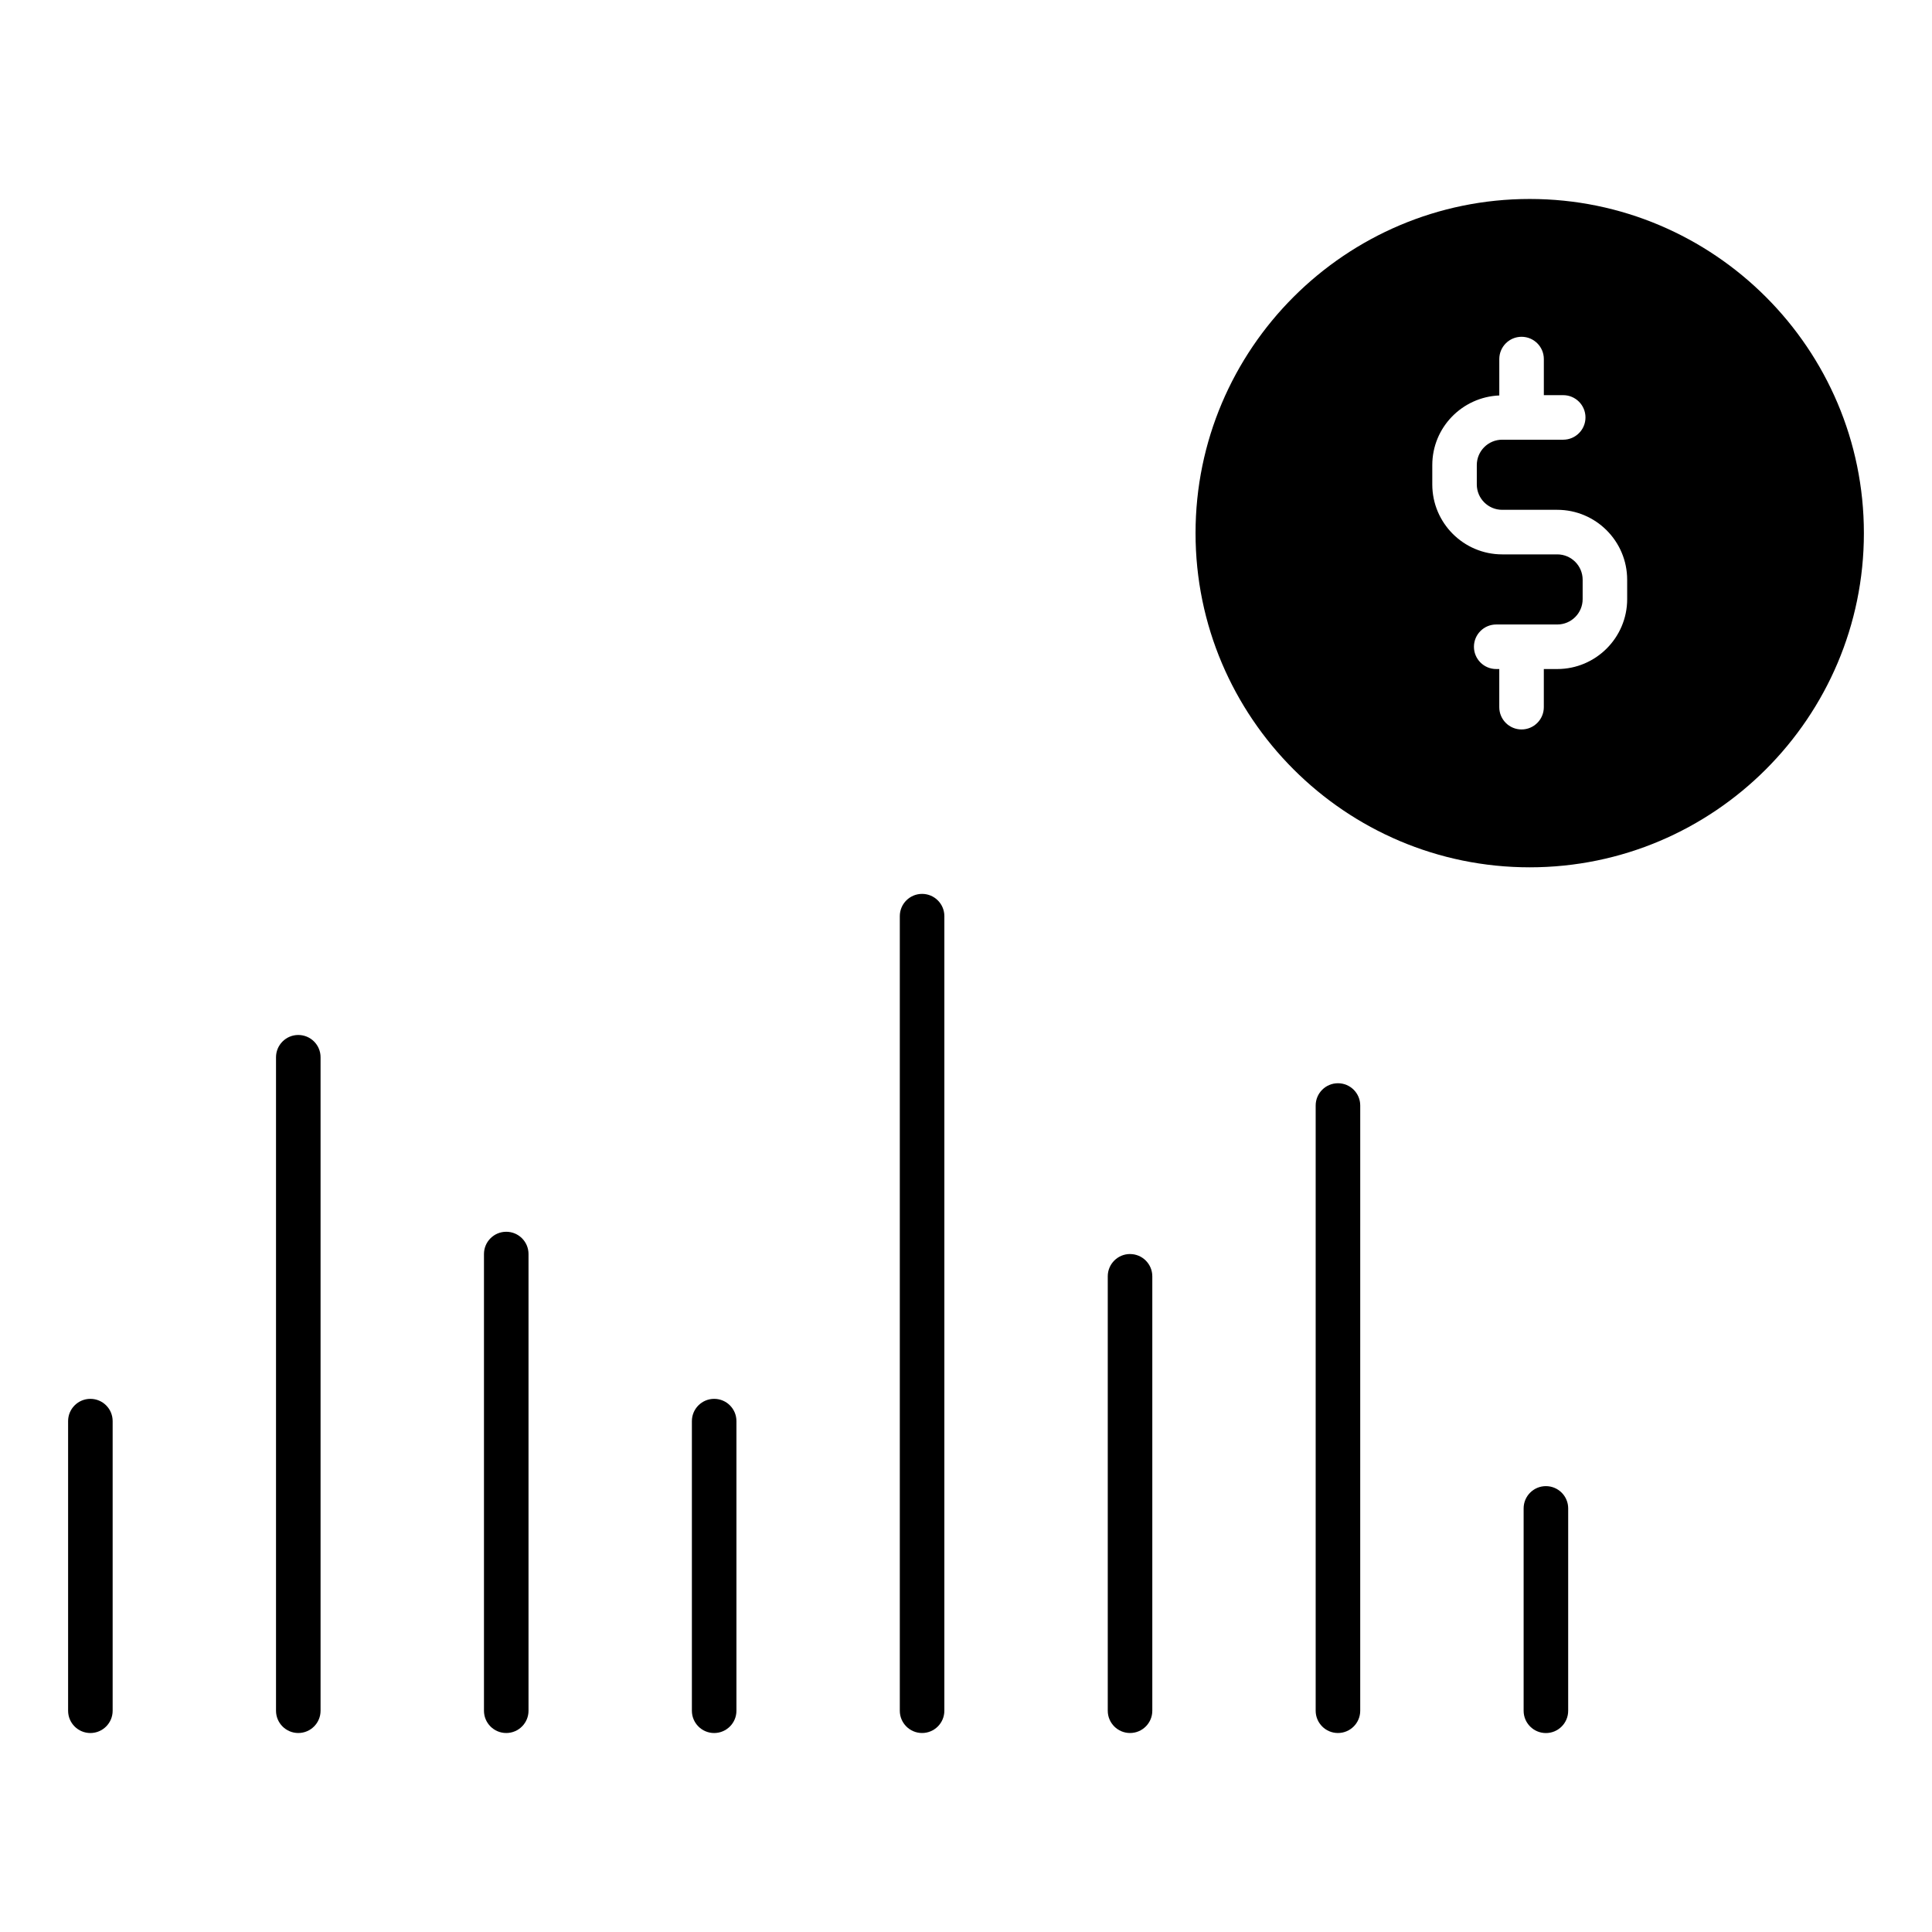
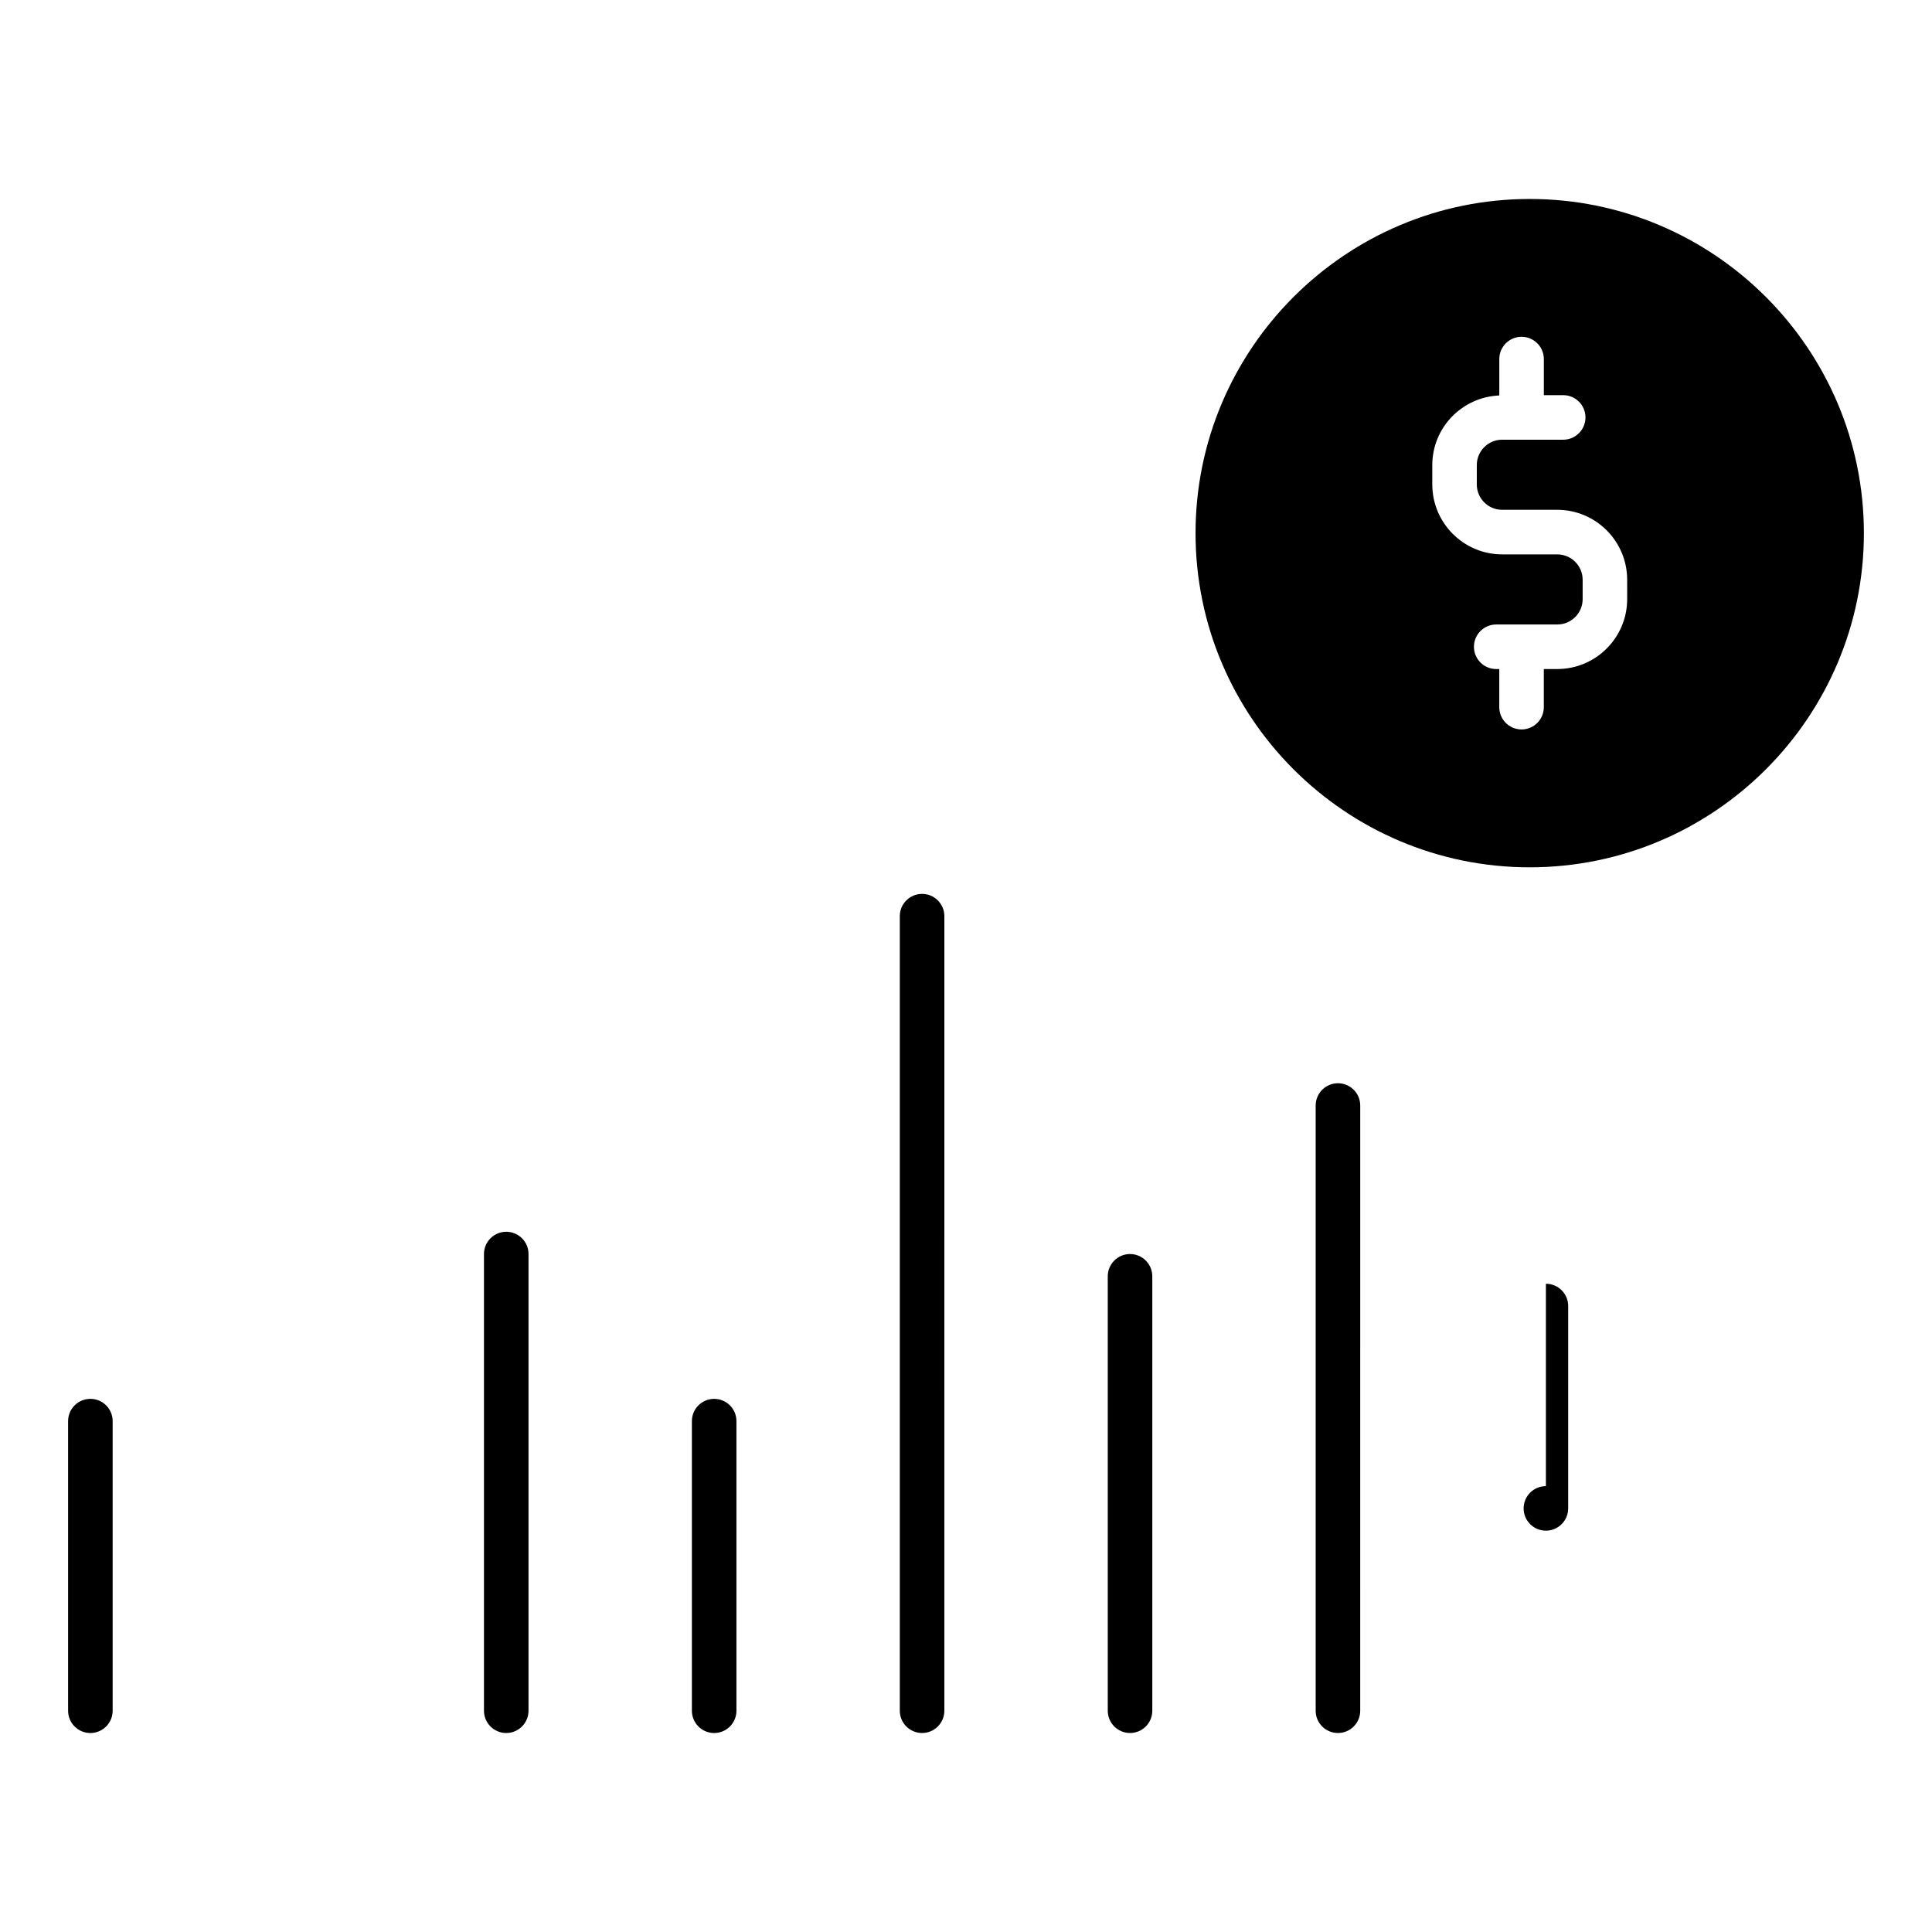
<svg xmlns="http://www.w3.org/2000/svg" fill="#000000" width="800px" height="800px" version="1.1" viewBox="144 144 512 512">
  <g>
    <path d="m549.39 196.73c-48.832 0-88.559 39.73-88.559 88.559 0 48.832 39.73 88.559 88.559 88.559 48.832 0 88.559-39.73 88.559-88.559s-39.73-88.559-88.559-88.559zm25.828 106.04c0 10.219-8.312 18.531-18.531 18.531h-3.559v10.109c0 3.258-2.644 5.902-5.902 5.902-3.258 0-5.902-2.644-5.902-5.902v-10.109h-0.812c-3.258 0-5.902-2.644-5.902-5.902s2.644-5.902 5.902-5.902h16.184c3.707 0 6.723-3.016 6.723-6.723v-5.133c0-3.707-3.016-6.723-6.723-6.723h-14.594c-10.219 0-18.531-8.312-18.531-18.531v-5.133c0-9.957 7.902-18.035 17.758-18.453v-9.645c0-3.258 2.644-5.902 5.902-5.902s5.902 2.644 5.902 5.902v9.566h5.133c3.258 0 5.902 2.644 5.902 5.902 0 3.258-2.644 5.902-5.902 5.902h-16.176c-3.707 0-6.723 3.016-6.723 6.723v5.133c0 3.707 3.016 6.723 6.723 6.723h14.594c10.219 0 18.531 8.312 18.531 18.531z" />
    <path d="m167.95 514.71c-3.258 0-5.902 2.644-5.902 5.902v76.754c0 3.258 2.644 5.902 5.902 5.902 3.258 0 5.902-2.644 5.902-5.902v-76.754c0.004-3.258-2.633-5.902-5.902-5.902z" />
-     <path d="m223.05 418.28c-3.258 0-5.902 2.644-5.902 5.902v173.18c0 3.258 2.644 5.902 5.902 5.902 3.258 0 5.902-2.644 5.902-5.902v-173.18c0.004-3.258-2.637-5.902-5.902-5.902z" />
    <path d="m278.16 470.43c-3.258 0-5.902 2.644-5.902 5.902v121.03c0 3.258 2.644 5.902 5.902 5.902s5.902-2.644 5.902-5.902v-121.03c0-3.258-2.637-5.902-5.902-5.902z" />
    <path d="m333.26 514.71c-3.258 0-5.902 2.644-5.902 5.902v76.754c0 3.258 2.644 5.902 5.902 5.902 3.258 0 5.902-2.644 5.902-5.902v-76.754c0.004-3.258-2.633-5.902-5.902-5.902z" />
    <path d="m388.36 380.89c-3.258 0-5.902 2.644-5.902 5.902v210.57c0 3.258 2.644 5.902 5.902 5.902 3.258 0 5.902-2.644 5.902-5.902l0.004-210.57c0-3.258-2.641-5.902-5.906-5.902z" />
    <path d="m443.47 476.33c-3.258 0-5.902 2.644-5.902 5.902v115.13c0 3.258 2.644 5.902 5.902 5.902s5.902-2.644 5.902-5.902v-115.12c0-3.258-2.637-5.906-5.902-5.906z" />
    <path d="m498.57 431.07c-3.258 0-5.902 2.644-5.902 5.902v160.39c0 3.258 2.644 5.902 5.902 5.902 3.258 0 5.902-2.644 5.902-5.902l0.004-160.39c0-3.258-2.637-5.902-5.906-5.902z" />
-     <path d="m553.68 537.84c-3.258 0-5.902 2.644-5.902 5.902v53.633c0 3.258 2.644 5.902 5.902 5.902 3.258 0 5.902-2.644 5.902-5.902l0.004-53.629c0-3.258-2.641-5.906-5.906-5.906z" />
+     <path d="m553.68 537.84c-3.258 0-5.902 2.644-5.902 5.902c0 3.258 2.644 5.902 5.902 5.902 3.258 0 5.902-2.644 5.902-5.902l0.004-53.629c0-3.258-2.641-5.906-5.906-5.906z" />
  </g>
</svg>